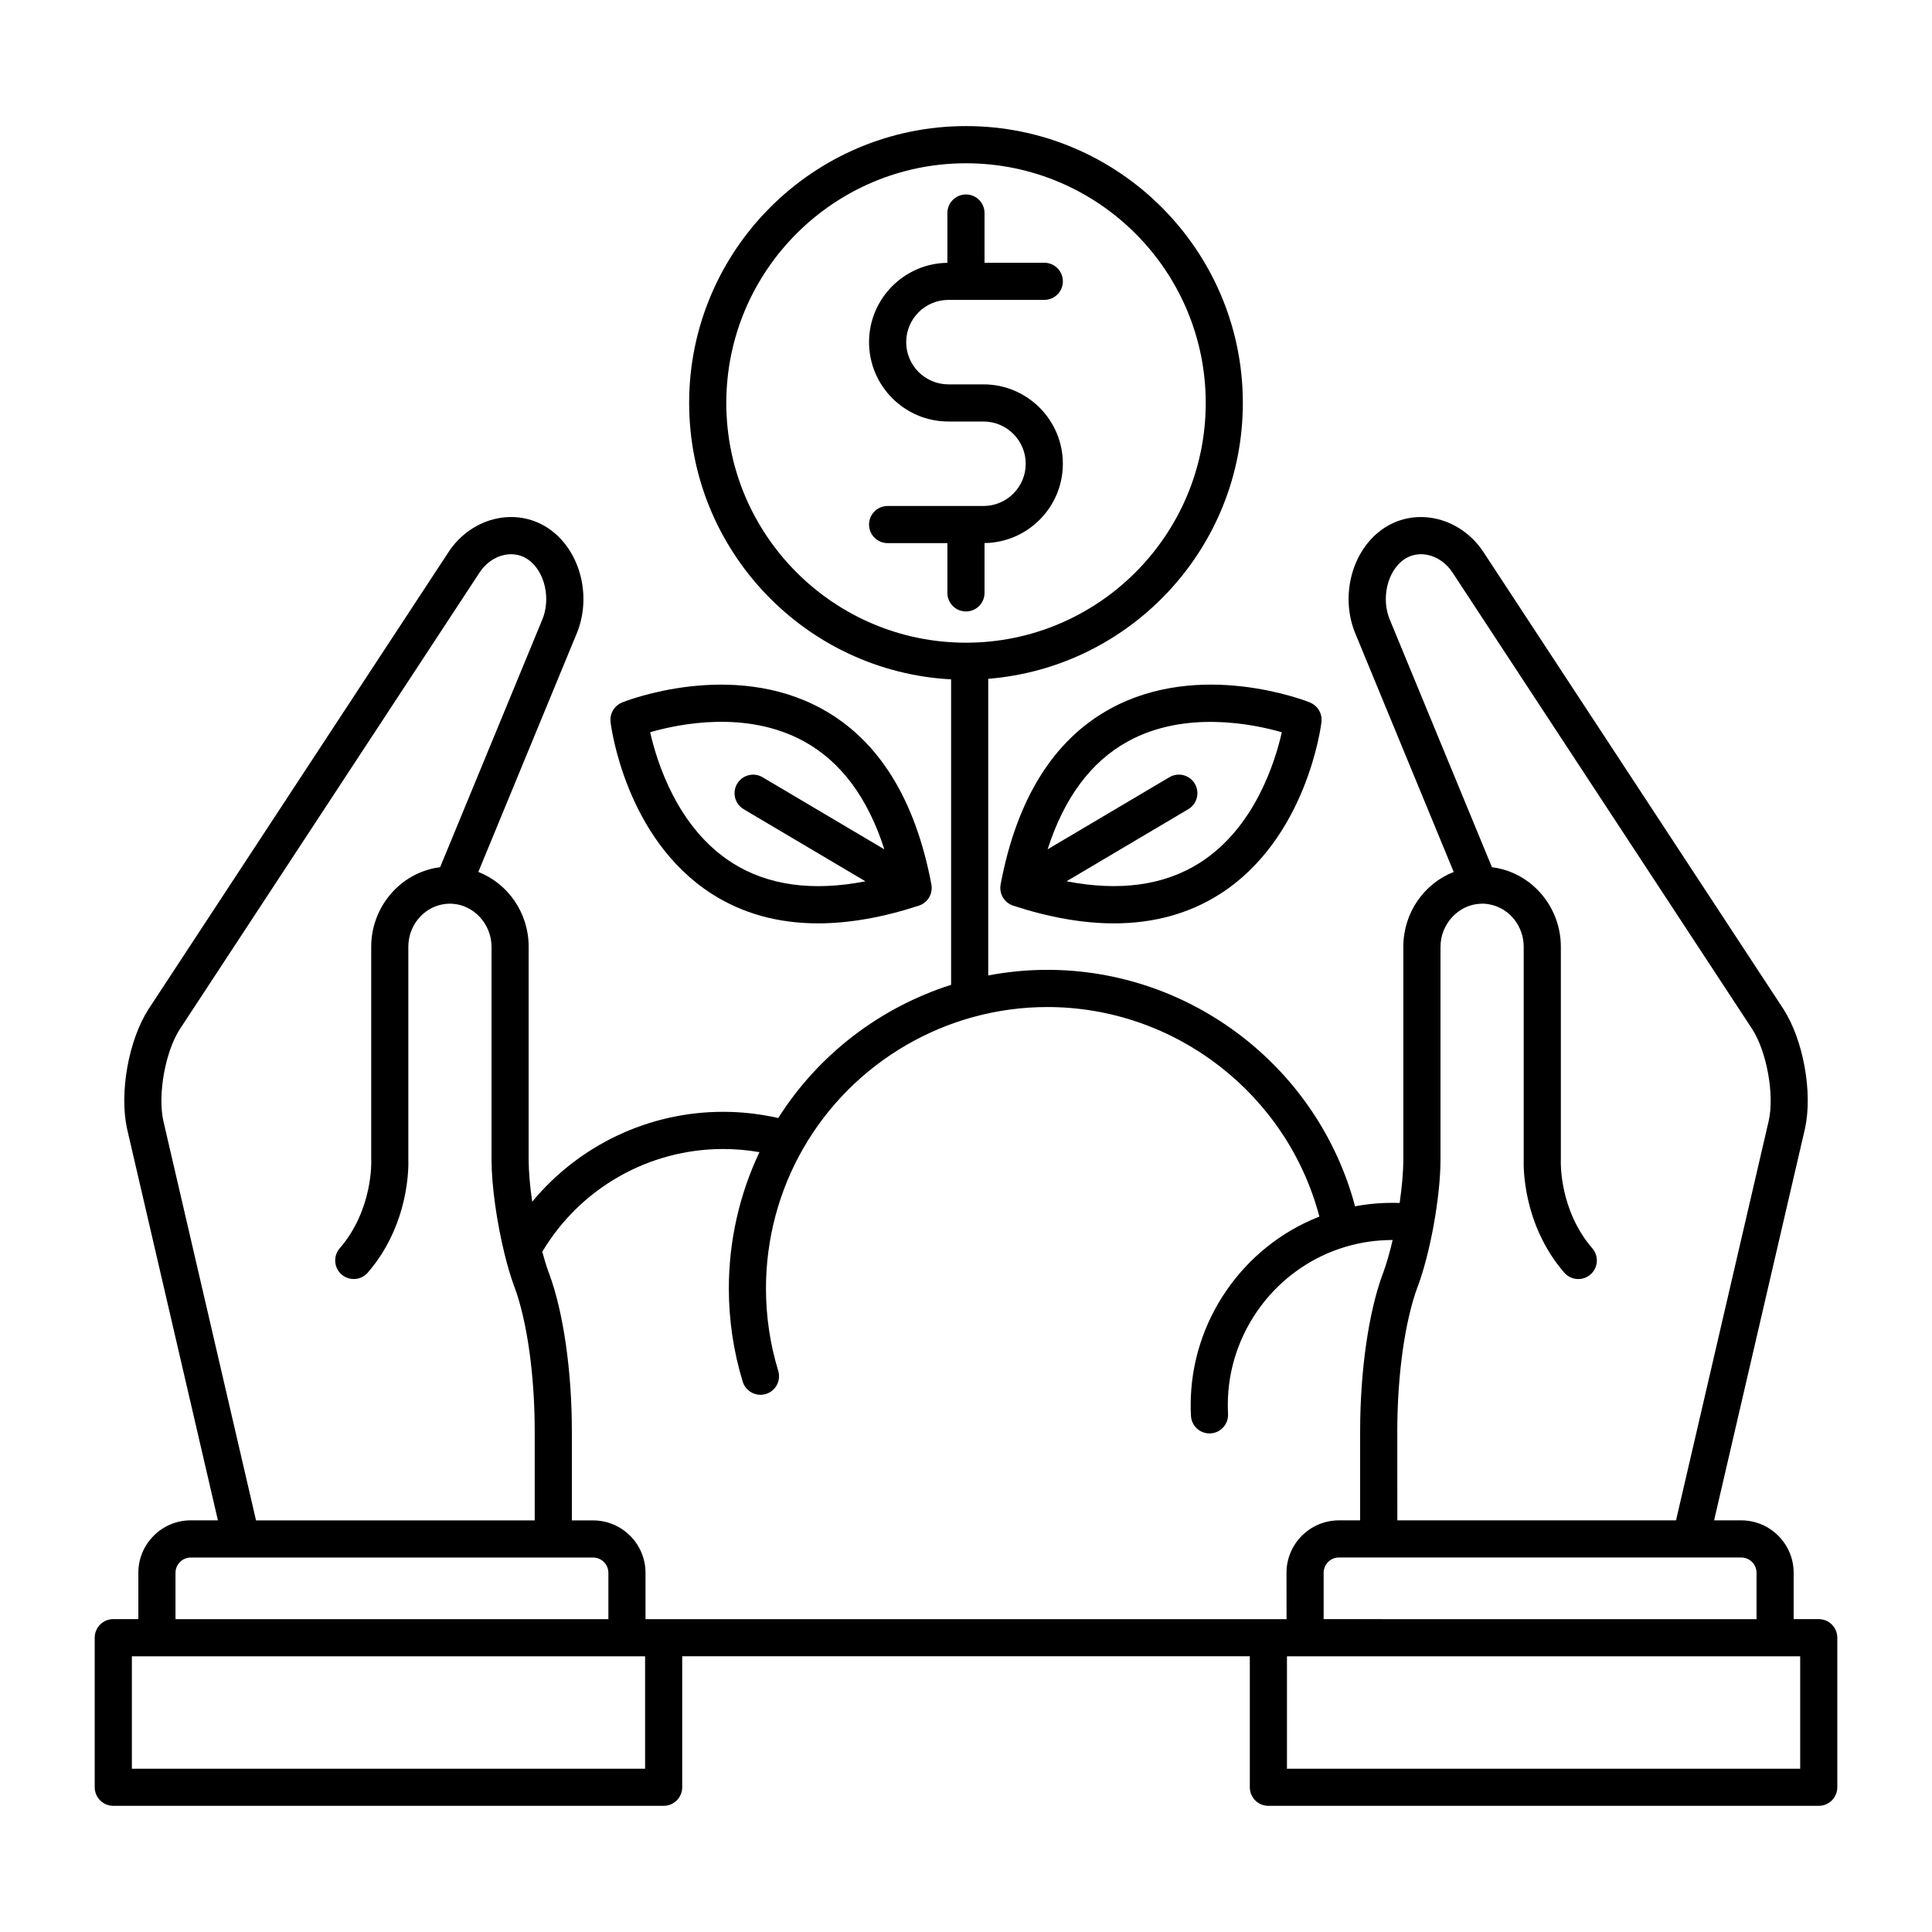
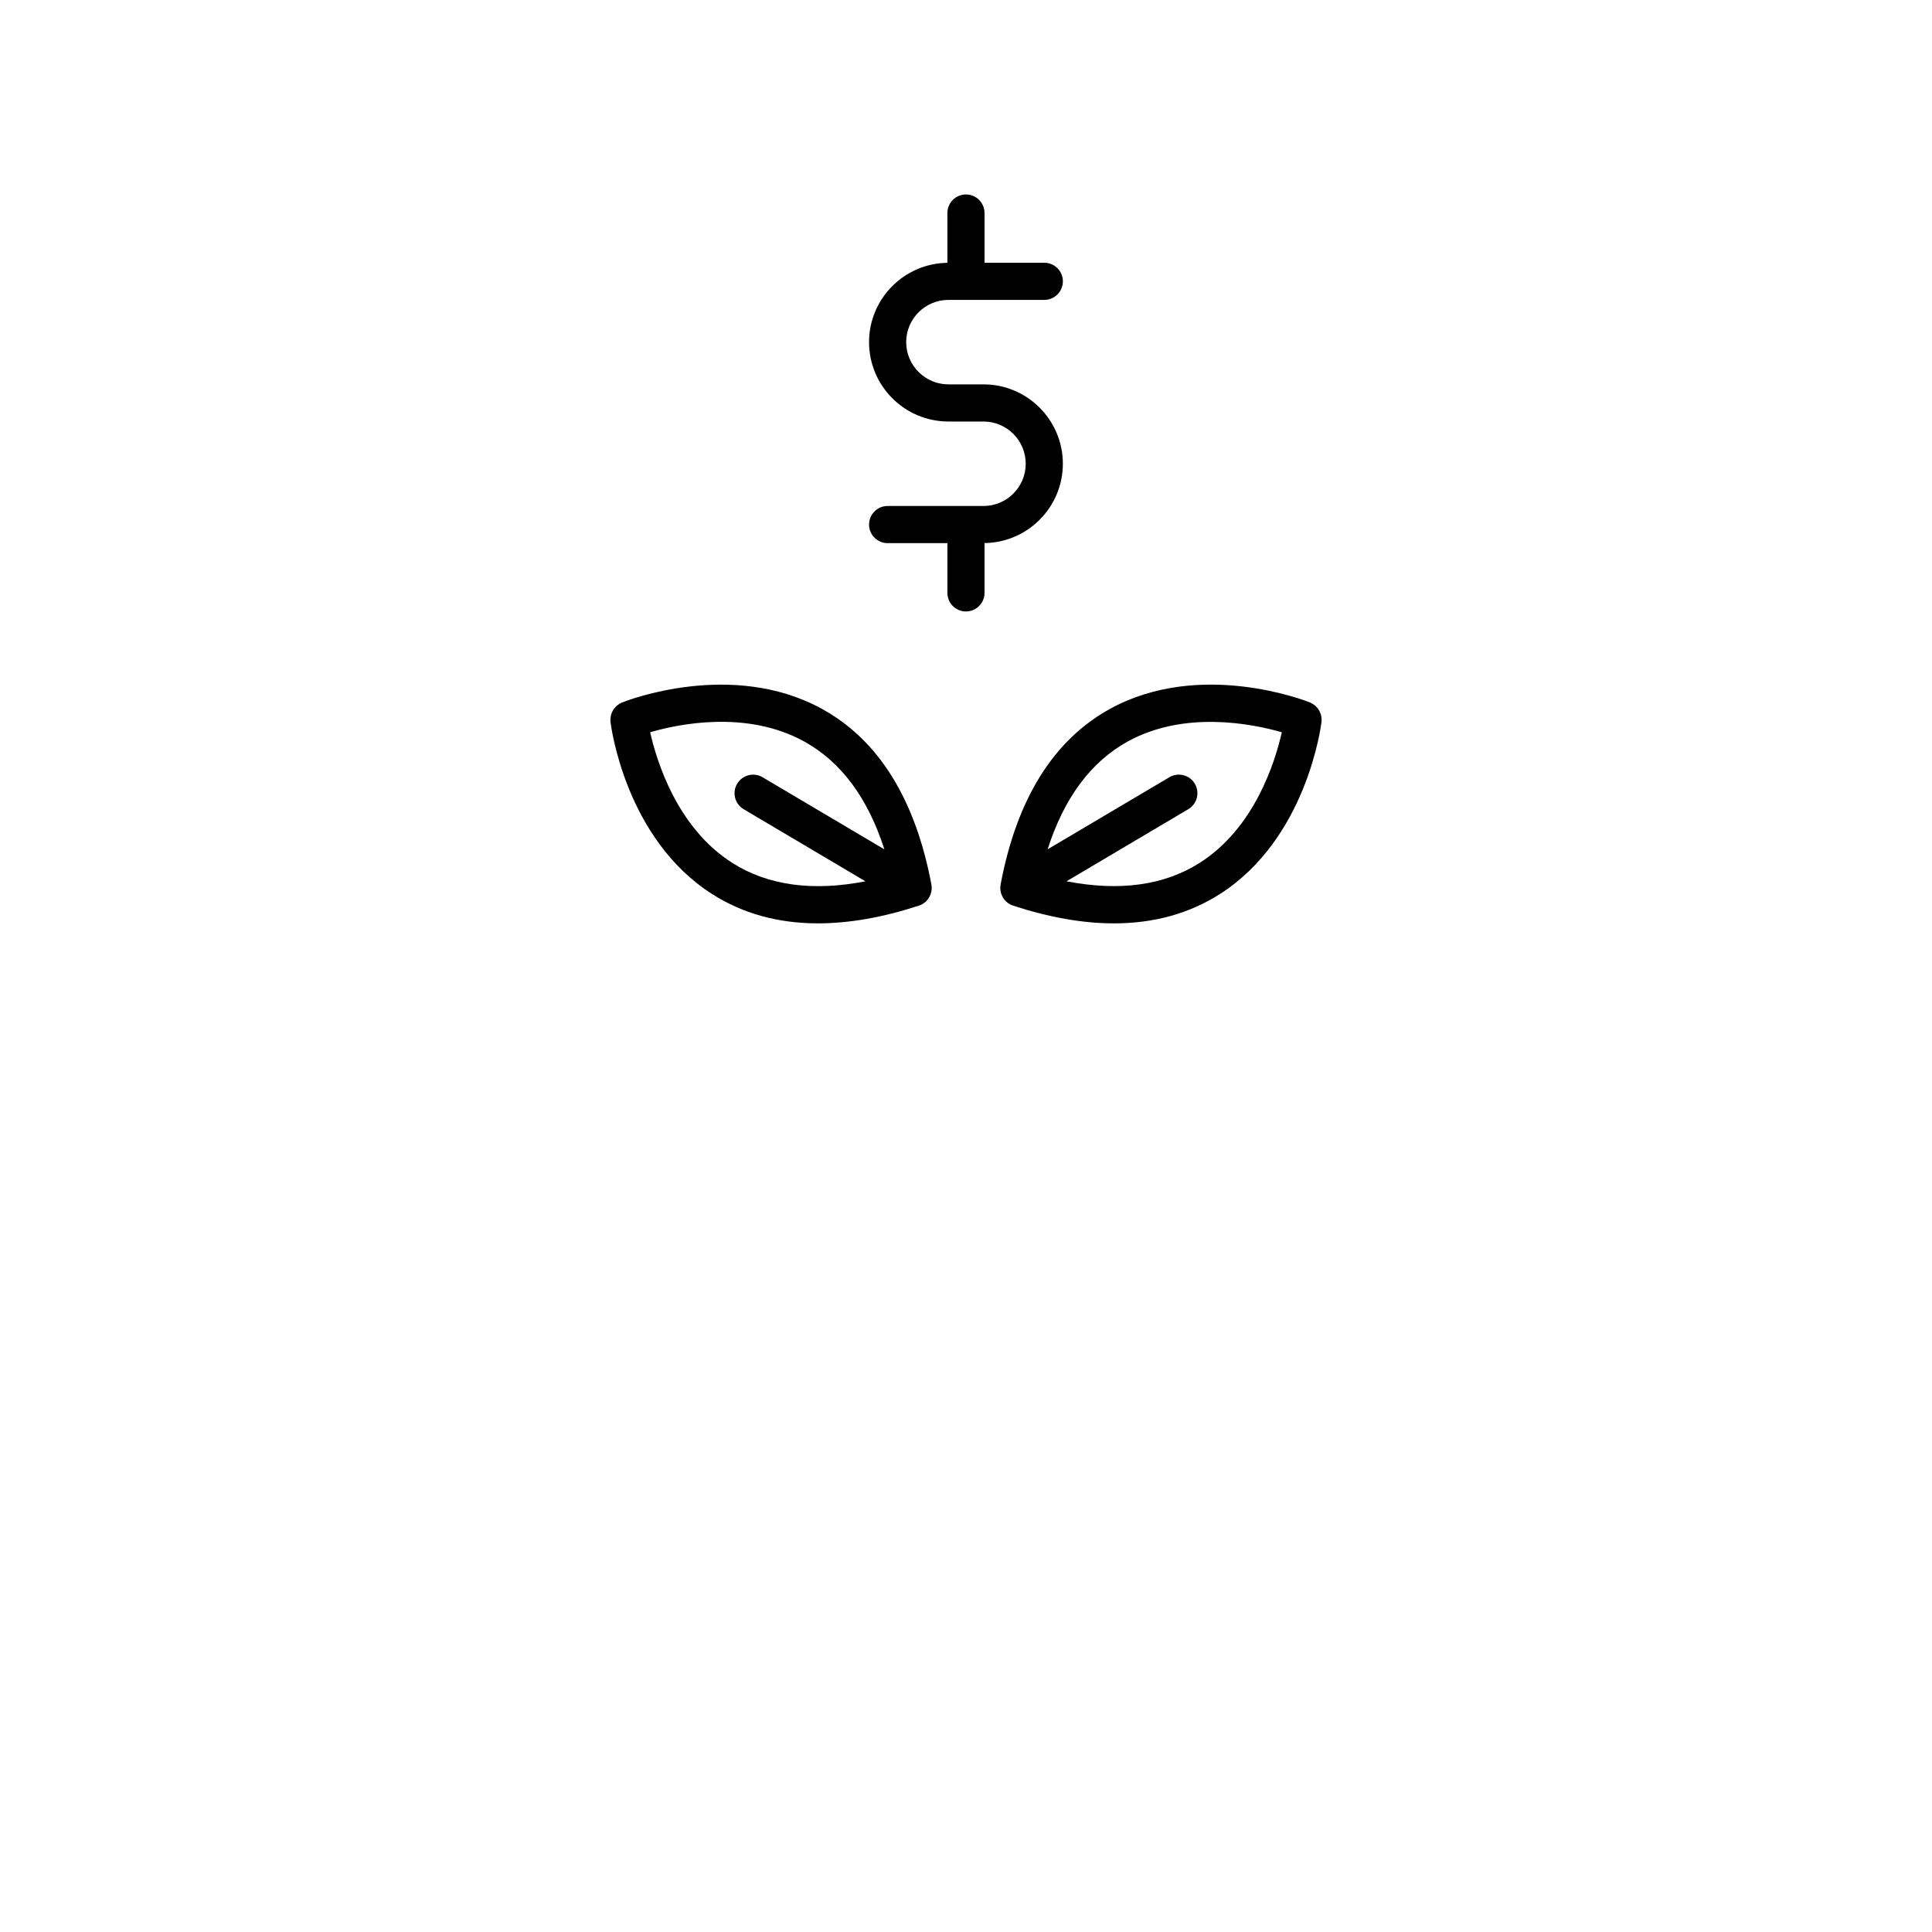
<svg xmlns="http://www.w3.org/2000/svg" fill="#000000" width="800px" height="800px" version="1.1" viewBox="144 144 512 512">
  <g>
-     <path d="m625.98 573.09h-6.644v-12.285c0-7.66-6.234-13.895-13.895-13.895h-7.188l24.09-103.83c2.082-9.547-0.426-23.453-5.734-31.699l-79.387-120.94c-3.039-4.723-7.809-8.023-13.082-9.062-4.875-0.961-9.75 0.047-13.73 2.832-8.305 5.812-11.398 18.148-7.055 28.109l25.891 62.758c-7.84 3.078-13.348 10.801-13.348 19.828v56.414c0 3.121-0.348 7.156-0.977 11.48-4-0.141-7.953 0.156-11.816 0.887-9.734-36.598-43.238-62.668-81.555-62.668-5.305 0-10.543 0.512-15.656 1.484v-78.613c37.703-3.016 67.473-34.641 67.473-73.109 0-40.453-32.91-73.367-73.367-73.367-40.453 0-73.367 32.91-73.367 73.367 0 39.129 30.793 71.199 69.422 73.258v80.953c-18.719 5.961-35.078 18.355-45.816 35.297-4.773-1.086-9.676-1.645-14.621-1.645-19.77 0-38.246 8.906-50.578 23.836-0.59-4.082-0.938-8-0.938-11.16v-56.418c0-9.031-5.512-16.754-13.34-19.832l25.891-62.75c4.344-9.961 1.25-22.297-7.055-28.113-3.984-2.785-8.863-3.793-13.734-2.832-5.273 1.039-10.039 4.34-13.059 9.027l-79.434 121.02c-5.285 8.207-7.793 22.113-5.695 31.723l24.074 103.76h-7.191c-7.664 0-13.895 6.234-13.895 13.895v12.281h-6.641c-2.719 0-4.922 2.203-4.922 4.922v39.641c0 2.719 2.203 4.922 4.922 4.922h145.85c2.719 0 4.922-2.203 4.922-4.922v-34.719h150.42v34.719c0 2.719 2.203 4.922 4.922 4.922h145.85c2.719 0 4.922-2.203 4.922-4.922v-39.641c-0.004-2.715-2.207-4.918-4.926-4.918zm-20.535-16.336c2.234 0 4.055 1.82 4.055 4.055v12.285l-114.72-0.004v-12.285c0-2.234 1.82-4.055 4.055-4.055h10.531 0.012 0.012 82.578c0.035 0 0.066 0.008 0.102 0.008 0.023 0 0.047-0.008 0.066-0.008zm-91.148-33.477c0-14.758 1.988-29.004 5.328-38.121l0.125-0.316c0.016-0.035 0.027-0.07 0.043-0.109 1.543-4.191 2.996-9.801 4.102-15.805 1.191-6.566 1.852-12.816 1.852-17.598v-56.414c0-6.016 4.715-11.133 10.508-11.41 0.043-0.004 0.086-0.004 0.129-0.008 0.797-0.062 1.648 0.027 2.496 0.203 5.168 1.035 8.918 5.754 8.918 11.215v56.305c-0.07 1.863-0.309 17.25 10.742 30.039 1.777 2.055 4.883 2.281 6.941 0.508 2.055-1.777 2.281-4.883 0.508-6.941-8.859-10.258-8.359-23.117-8.355-23.227 0.004-0.09 0.008-0.184 0.008-0.273v-56.414c0-10.133-7.074-18.91-16.801-20.859-0.484-0.098-0.973-0.176-1.465-0.242l-26.934-65.285c-0.016-0.035-0.027-0.066-0.043-0.102-2.473-5.633-0.797-13.027 3.66-16.145 1.77-1.238 3.973-1.68 6.191-1.242 2.664 0.523 5.109 2.25 6.734 4.769l79.387 120.94c3.84 5.969 5.883 17.293 4.383 24.172l-24.59 105.99h-73.855zm-177.82-272.48c0-35.027 28.496-63.527 63.527-63.527 35.027 0 63.527 28.496 63.527 63.527 0 35.027-28.5 63.523-63.527 63.523-35.031 0-63.527-28.496-63.527-63.523zm-149.2 190.2c-1.516-6.945 0.527-18.27 4.344-24.199l79.434-121.02c1.598-2.484 4.043-4.211 6.707-4.734 2.227-0.438 4.426 0.004 6.191 1.242 4.457 3.121 6.137 10.516 3.664 16.145-0.016 0.035-0.031 0.066-0.043 0.102l-26.934 65.285c-0.48 0.062-0.965 0.137-1.445 0.23-9.746 1.965-16.82 10.742-16.82 20.867v56.418c0 0.078 0.004 0.176 0.008 0.25 0.008 0.129 0.504 12.988-8.355 23.238-1.777 2.055-1.551 5.164 0.504 6.941 2.055 1.777 5.164 1.547 6.938-0.504 11.047-12.785 10.816-28.168 10.742-30.031v-56.312c0-5.457 3.754-10.176 8.91-11.215 0.723-0.145 1.414-0.215 2.113-0.215 0.164 0 0.328 0.004 0.52 0.016 5.793 0.277 10.508 5.398 10.508 11.414v56.418c0 6.867 1.398 16.598 3.414 24.836 0.023 0.098 0.043 0.195 0.07 0.293 0.754 3.043 1.586 5.875 2.465 8.27 0.012 0.035 0.027 0.066 0.039 0.102l0.125 0.32c3.336 9.102 5.328 23.348 5.328 38.133v23.637l-73.852-0.004zm3.231 119.82c0-2.234 1.82-4.055 4.055-4.055h13.324c0.02 0 0.039 0.004 0.055 0.004 0.027 0 0.059-0.004 0.086-0.004h82.574c0.012 0 0.02 0.004 0.027 0.004s0.02-0.004 0.027-0.004h10.516c2.234 0 4.055 1.82 4.055 4.055v12.281h-114.72zm124.45 51.922h-136.01v-29.801h136.01zm169.99-39.641h-169.88v-12.281c0-7.66-6.234-13.895-13.895-13.895h-5.625v-23.637c0-15.906-2.227-31.449-5.953-41.578-0.012-0.035-0.027-0.066-0.039-0.102l-0.125-0.32c-0.598-1.633-1.176-3.527-1.719-5.562 10.043-16.84 28.223-27.223 47.906-27.223 3.25 0 6.473 0.281 9.641 0.832-5.316 11.223-8.109 23.578-8.109 36.105 0 8.418 1.238 16.734 3.68 24.719 0.648 2.121 2.598 3.481 4.703 3.481 0.477 0 0.961-0.07 1.441-0.215 2.598-0.797 4.059-3.547 3.266-6.144-2.156-7.051-3.25-14.398-3.25-21.84 0-13.012 3.398-25.812 9.828-37.016 13.266-23.16 38.07-37.547 64.734-37.547 33.914 0 63.562 23.113 72.098 55.539-20.293 7.918-34.105 27.801-34.105 49.883 0 1.031 0.023 1.988 0.074 2.922 0.145 2.621 2.312 4.652 4.91 4.652 0.09 0 0.18-0.004 0.27-0.008 2.715-0.148 4.793-2.465 4.644-5.18-0.039-0.754-0.062-1.539-0.062-2.391 0-19.312 12.934-36.562 31.449-41.949 3.961-1.152 8.059-1.73 12.238-1.727-0.766 3.285-1.621 6.262-2.5 8.664l-0.125 0.32c-0.016 0.035-0.027 0.074-0.043 0.109-3.727 10.148-5.949 25.688-5.949 41.566v23.637h-5.621c-7.66 0-13.895 6.234-13.895 13.895zm136.12 39.641h-136.01v-29.801h136.01z" />
    <path d="m305.79 335.32c0.152 1.258 3.992 31 26.941 45.621 8.113 5.172 17.496 7.758 28.059 7.758 8.215 0 17.141-1.566 26.734-4.699 0.035-0.012 0.066-0.031 0.102-0.047 0.07-0.023 0.145-0.043 0.211-0.07 0.039-0.016 0.07-0.035 0.105-0.051 0.16-0.066 0.316-0.141 0.465-0.223 0.035-0.02 0.066-0.047 0.102-0.066 0.031-0.02 0.059-0.039 0.086-0.055 0.066-0.043 0.133-0.082 0.199-0.125 0.109-0.074 0.215-0.16 0.32-0.242 0.062-0.051 0.121-0.102 0.184-0.152 0.047-0.043 0.094-0.078 0.137-0.121 0.031-0.027 0.055-0.062 0.082-0.094 0.117-0.121 0.234-0.246 0.344-0.383 0.027-0.035 0.051-0.074 0.078-0.113 0.012-0.02 0.023-0.035 0.035-0.055 0.051-0.07 0.098-0.141 0.145-0.211 0.035-0.055 0.074-0.102 0.109-0.16 0.023-0.043 0.035-0.086 0.059-0.129 0.055-0.098 0.102-0.191 0.152-0.293 0.051-0.105 0.094-0.219 0.137-0.328 0.035-0.094 0.07-0.184 0.102-0.277s0.055-0.188 0.078-0.281c0.031-0.117 0.051-0.234 0.074-0.355 0.02-0.102 0.035-0.199 0.047-0.301 0.012-0.098 0.016-0.199 0.023-0.297 0.004-0.113 0.004-0.23 0.004-0.348-0.004-0.105-0.004-0.207-0.012-0.312-0.008-0.109-0.027-0.215-0.043-0.324-0.008-0.059-0.004-0.113-0.016-0.172-4.266-22.672-14.031-38.34-29.027-46.566-23.855-13.09-51.777-2.156-52.957-1.684-0.098 0.039-0.18 0.098-0.277 0.145-0.164 0.078-0.324 0.156-0.473 0.246-0.133 0.082-0.254 0.176-0.379 0.27-0.129 0.098-0.254 0.195-0.375 0.305s-0.227 0.23-0.336 0.352c-0.102 0.113-0.203 0.23-0.293 0.355-0.094 0.129-0.176 0.266-0.258 0.402s-0.16 0.27-0.227 0.414c-0.066 0.141-0.117 0.285-0.172 0.434-0.055 0.152-0.105 0.301-0.145 0.457-0.039 0.156-0.062 0.316-0.086 0.477-0.023 0.152-0.047 0.305-0.055 0.457-0.012 0.18 0 0.355 0.012 0.535 0.004 0.102-0.008 0.203 0.004 0.309zm51.277 5.152c9.801 5.379 16.934 14.988 21.297 28.613l-32.27-19.105c-2.336-1.387-5.356-0.613-6.742 1.727-1.383 2.34-0.613 5.356 1.727 6.742l32.27 19.109c-14.02 2.723-25.859 1.102-35.277-4.879-14.586-9.258-20.016-26.816-21.773-34.629 7.668-2.227 25.582-5.91 40.77 2.422z" />
    <path d="m438.2 331.84c-15 8.227-24.766 23.895-29.031 46.57-0.012 0.059-0.008 0.117-0.016 0.176-0.016 0.105-0.031 0.207-0.043 0.312-0.008 0.105-0.012 0.211-0.012 0.32-0.004 0.117-0.004 0.23 0.004 0.348 0.004 0.098 0.012 0.195 0.02 0.289 0.012 0.105 0.031 0.207 0.051 0.309 0.02 0.117 0.043 0.234 0.074 0.352 0.023 0.094 0.047 0.184 0.074 0.277 0.031 0.098 0.066 0.191 0.105 0.289 0.043 0.109 0.086 0.219 0.137 0.324 0.047 0.098 0.094 0.191 0.145 0.285 0.023 0.043 0.039 0.094 0.062 0.137 0.035 0.059 0.078 0.109 0.113 0.168 0.043 0.066 0.09 0.133 0.137 0.195 0.02 0.027 0.035 0.059 0.059 0.082 0.02 0.027 0.039 0.059 0.059 0.086 0.113 0.145 0.238 0.277 0.363 0.406 0.023 0.023 0.039 0.047 0.062 0.07 0.047 0.047 0.098 0.086 0.148 0.133 0.055 0.051 0.109 0.098 0.168 0.145 0.105 0.09 0.219 0.176 0.332 0.254 0.059 0.043 0.121 0.078 0.184 0.117 0.035 0.023 0.07 0.047 0.105 0.07 0.031 0.02 0.059 0.039 0.086 0.059 0.156 0.086 0.316 0.164 0.48 0.23 0.031 0.016 0.059 0.031 0.09 0.043 0.07 0.027 0.145 0.047 0.219 0.074 0.035 0.012 0.062 0.031 0.102 0.043 9.598 3.133 18.52 4.699 26.734 4.699 10.559 0 19.945-2.59 28.059-7.758 22.945-14.625 26.789-44.363 26.941-45.621 0.012-0.105 0-0.207 0.008-0.312 0.012-0.18 0.02-0.355 0.012-0.535-0.008-0.156-0.031-0.305-0.055-0.457-0.023-0.164-0.047-0.324-0.086-0.48-0.039-0.152-0.09-0.301-0.145-0.449-0.055-0.152-0.105-0.301-0.176-0.445-0.066-0.137-0.141-0.266-0.215-0.395-0.086-0.145-0.172-0.289-0.27-0.426-0.082-0.113-0.176-0.219-0.27-0.324-0.117-0.133-0.234-0.266-0.367-0.383-0.102-0.094-0.215-0.18-0.324-0.266-0.141-0.109-0.281-0.215-0.434-0.309-0.129-0.078-0.266-0.145-0.398-0.211-0.113-0.055-0.215-0.125-0.332-0.172-1.184-0.473-29.105-11.406-52.961 1.68zm23.723 40.832c-9.418 5.981-21.258 7.598-35.281 4.879l32.27-19.109c2.34-1.383 3.109-4.402 1.727-6.742-1.383-2.34-4.402-3.113-6.742-1.727l-32.266 19.105c4.356-13.602 11.469-23.199 21.242-28.582 15.125-8.328 33.121-4.656 40.82-2.441-1.758 7.816-7.191 25.363-21.77 34.617z" />
    <path d="m404.91 301.12v-13.203c11.469-0.148 20.758-9.512 20.758-21.02 0-11.598-9.434-21.035-21.027-21.035h-9.297c-6.172 0-11.195-5.019-11.195-11.191s5.023-11.195 11.195-11.195h25.406c2.719 0 4.922-2.203 4.922-4.922s-2.203-4.922-4.922-4.922h-15.84v-13.176c0-2.719-2.203-4.922-4.922-4.922s-4.922 2.203-4.922 4.922v13.195c-11.473 0.148-20.762 9.516-20.762 21.023 0 11.598 9.438 21.031 21.035 21.031h9.297c6.168 0 11.188 5.023 11.188 11.195s-5.019 11.191-11.188 11.191h-25.41c-2.719 0-4.922 2.203-4.922 4.922s2.203 4.922 4.922 4.922h15.84v13.188c0 2.719 2.203 4.922 4.922 4.922 2.719-0.004 4.922-2.207 4.922-4.926z" />
  </g>
</svg>